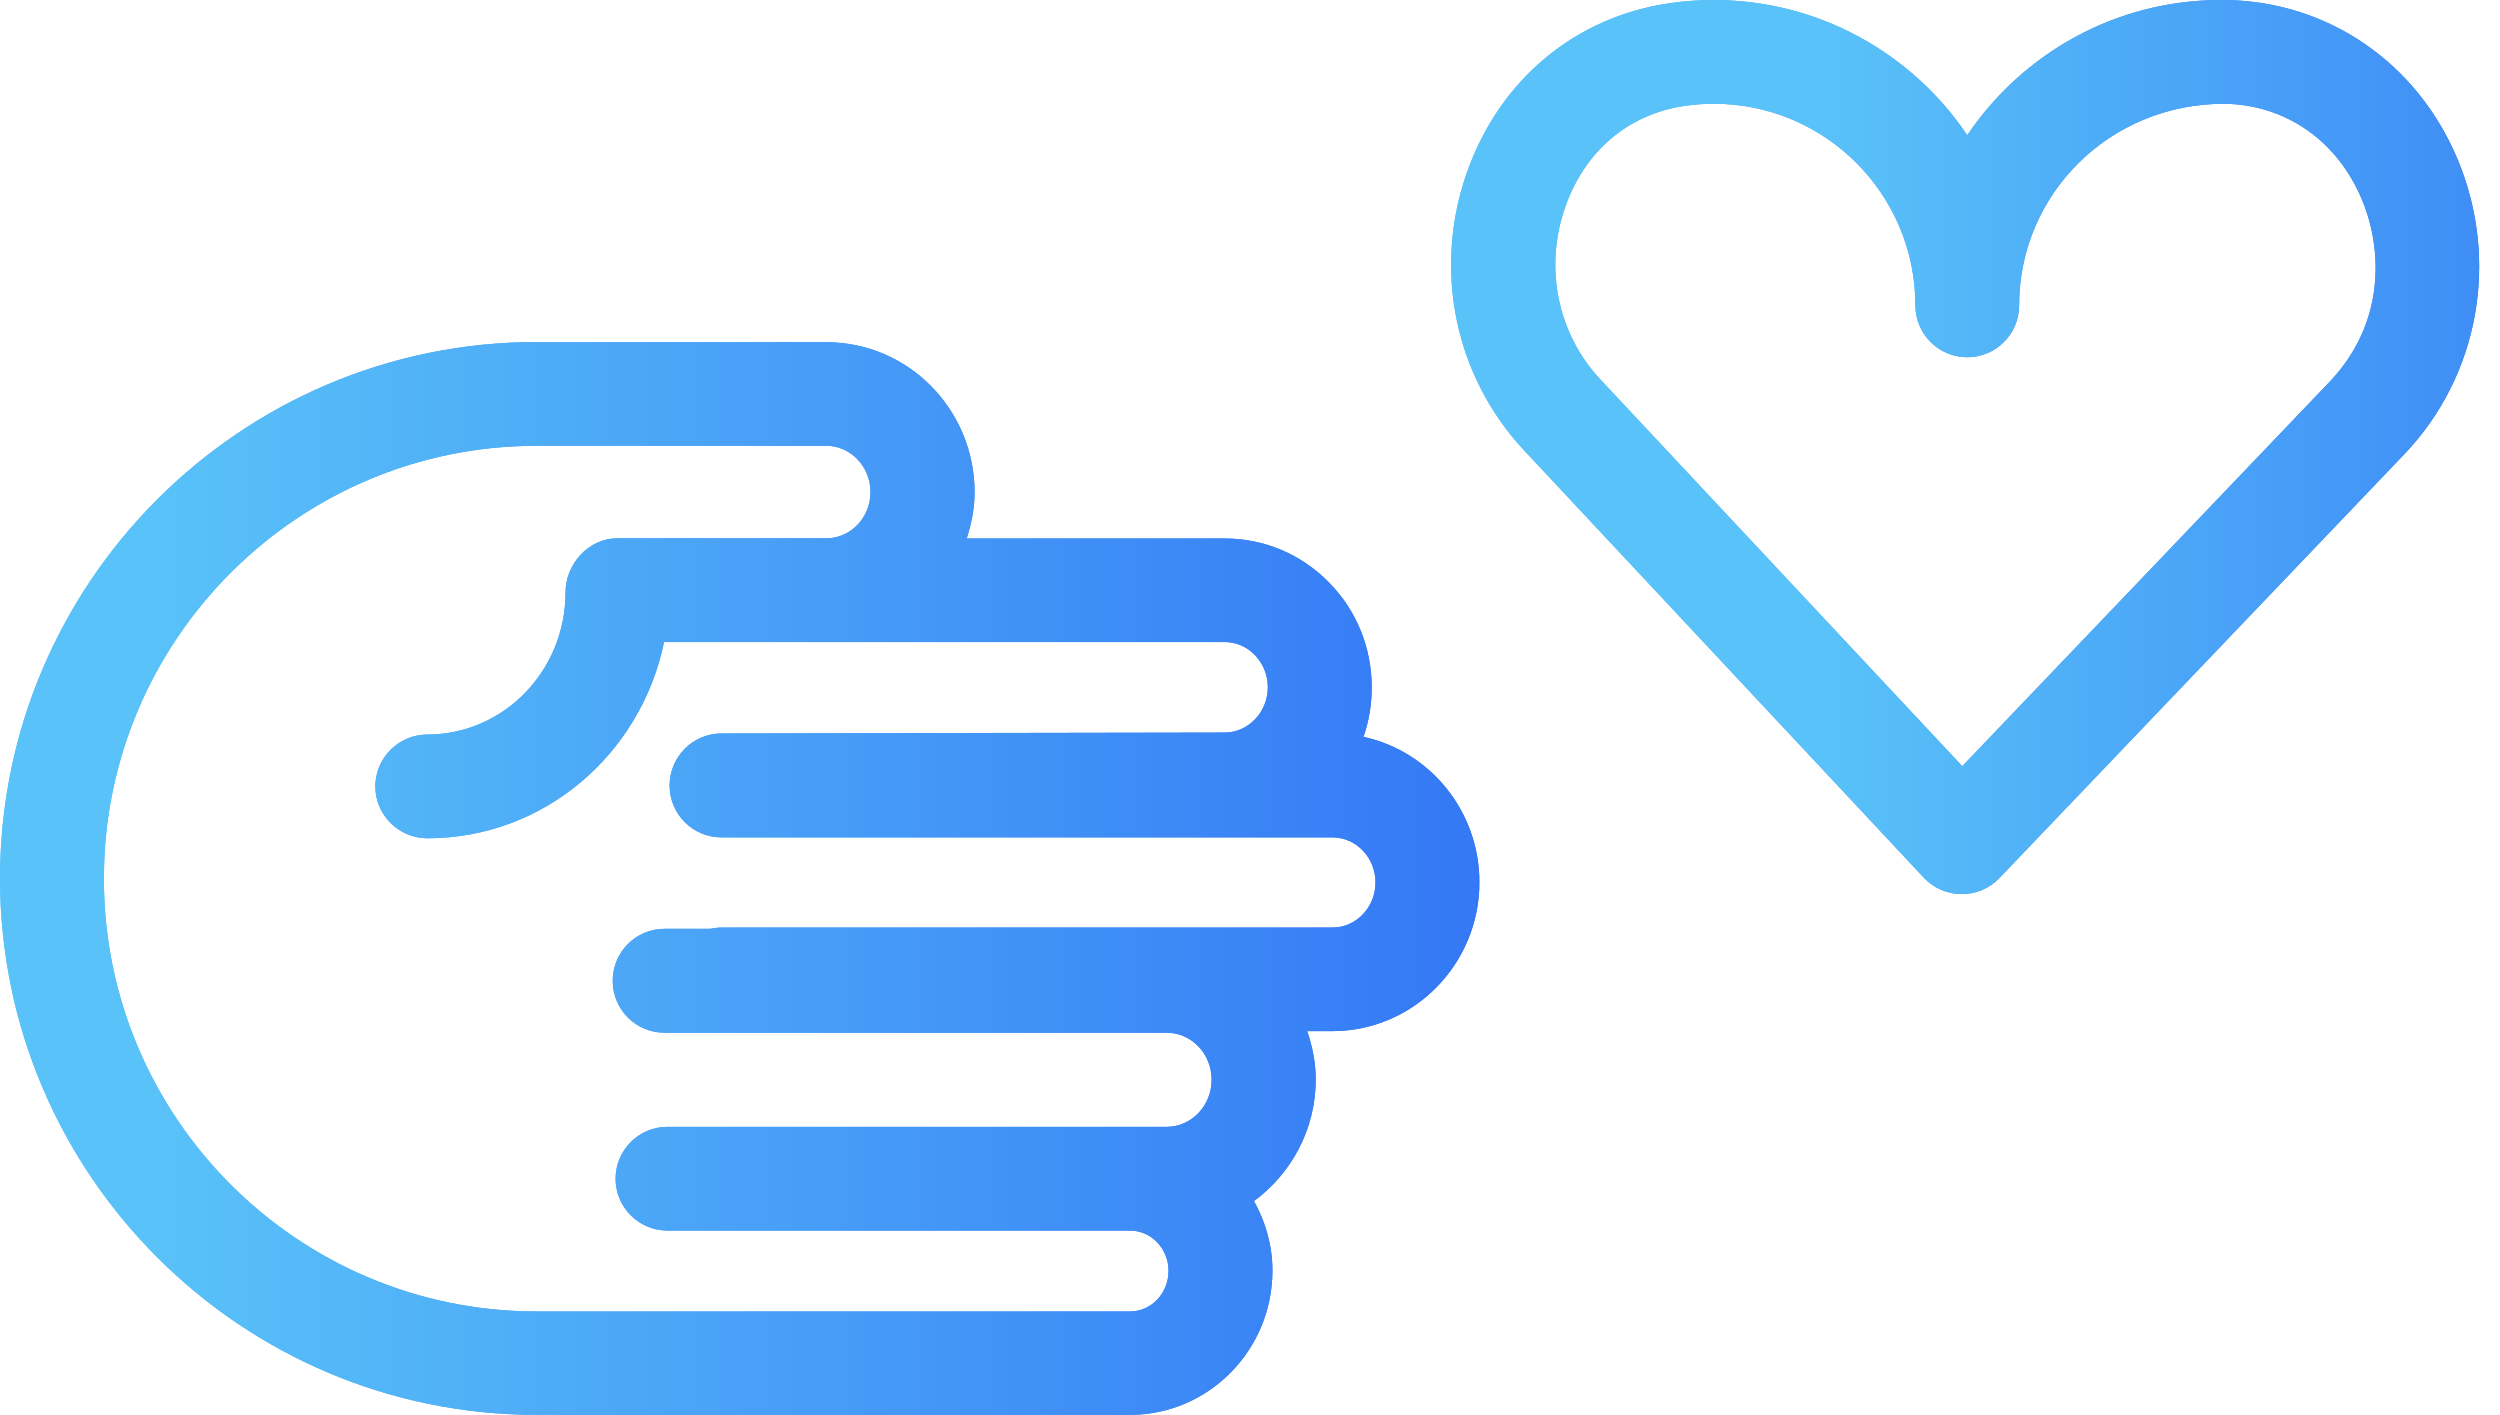
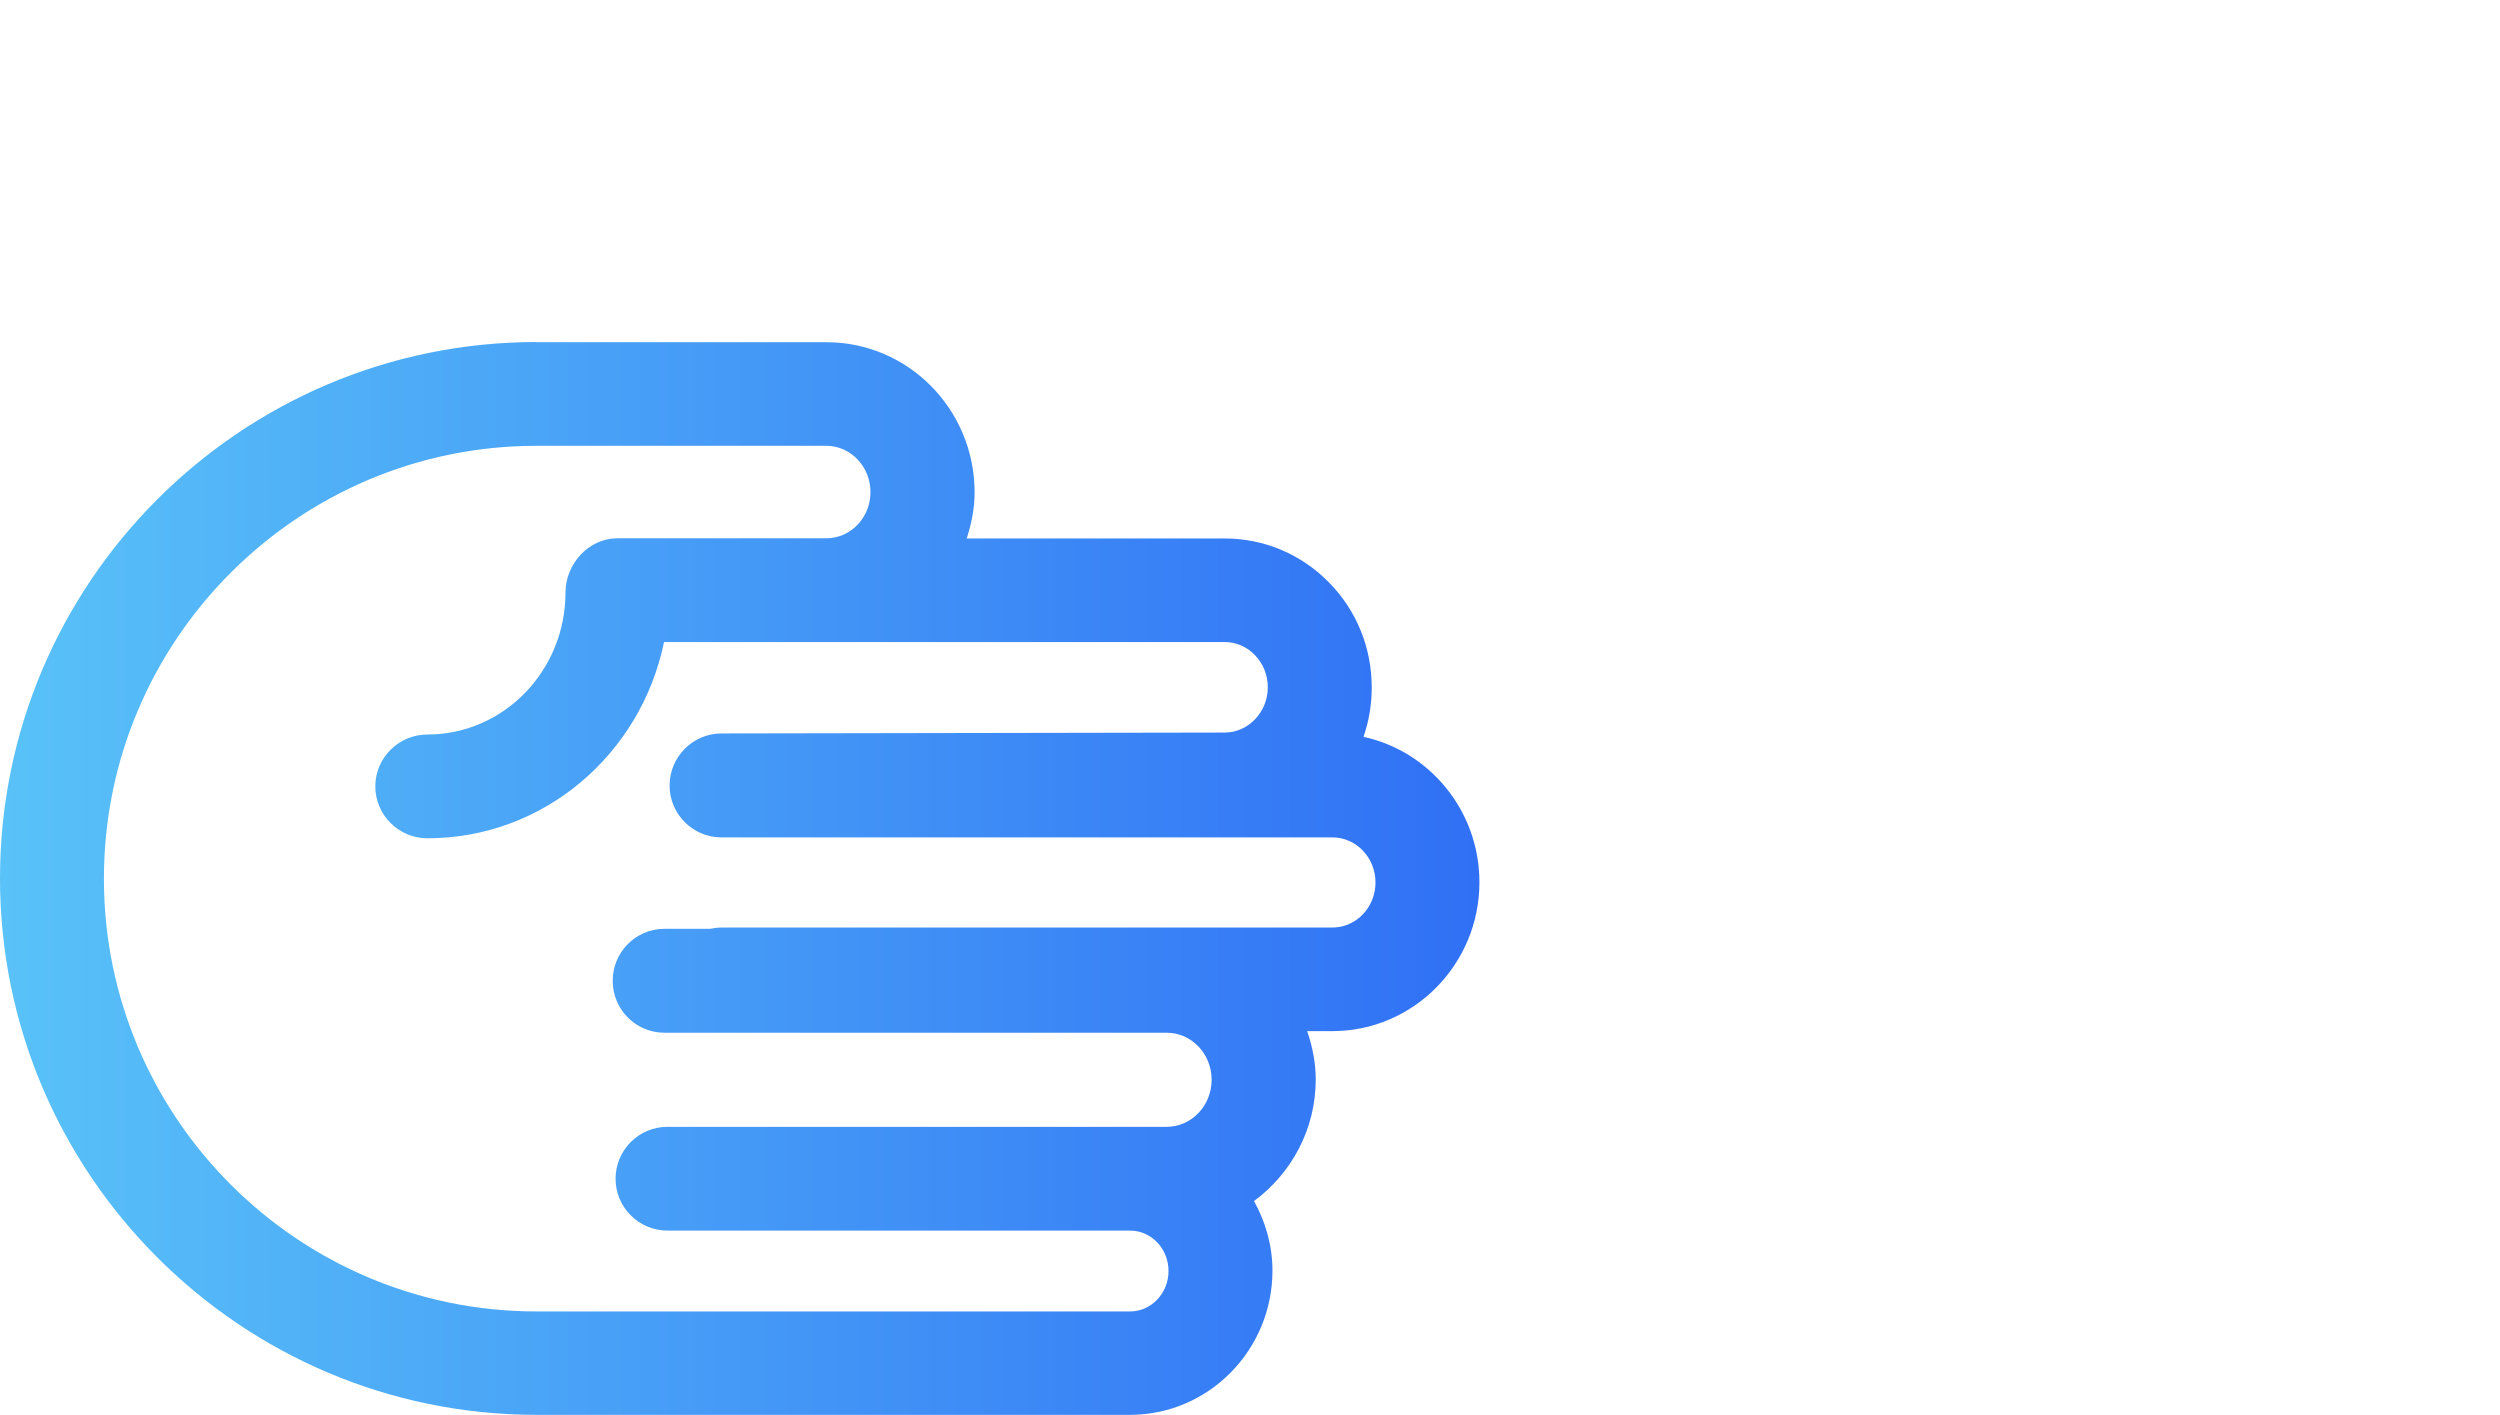
<svg xmlns="http://www.w3.org/2000/svg" xmlns:xlink="http://www.w3.org/1999/xlink" id="Calque_2" data-name="Calque 2" viewBox="0 0 139.75 79.09">
  <defs>
    <style>
      .cls-1 {
        clip-path: url(#clippath-1);
      }

      .cls-2 {
        fill: url(#Nouvelle_nuance_de_dégradé_3);
      }

      .cls-3 {
        clip-path: url(#clippath);
      }

      .cls-4 {
        fill: url(#Nouvelle_nuance_de_dégradé_3-4);
      }

      .cls-5 {
        fill: url(#Nouvelle_nuance_de_dégradé_3-3);
      }

      .cls-6 {
        fill: url(#Nouvelle_nuance_de_dégradé_3-2);
      }

      .cls-7 {
        fill: url(#Nouvelle_nuance_de_dégradé_3-5);
      }
    </style>
    <linearGradient id="Nouvelle_nuance_de_dégradé_3" data-name="Nouvelle nuance de dégradé 3" x1="0" y1="49.1" x2="82.69" y2="49.1" gradientUnits="userSpaceOnUse">
      <stop offset="0" stop-color="#59c2f8" />
      <stop offset="1" stop-color="#3070f5" />
    </linearGradient>
    <clipPath id="clippath">
-       <path class="cls-2" d="M5.81,49.1c0-13.33,10.85-24.18,24.18-24.18h16.2c1.36,0,2.47,1.16,2.47,2.59s-1.11,2.58-2.47,2.58h-11.68c-1.6,0-2.9,1.43-2.9,3.04,0,4.37-3.46,7.93-7.72,7.93-1.6,0-2.91,1.3-2.91,2.9s1.31,2.9,2.91,2.9c6.49,0,11.93-4.67,13.23-10.97h31.33c.63,0,1.24.25,1.69.72.47.48.73,1.12.73,1.81,0,1.39-1.09,2.53-2.41,2.53l-28.13.05c-1.6,0-2.9,1.31-2.9,2.91,0,1.6,1.3,2.9,2.9,2.9h34.15c1.33,0,2.41,1.13,2.41,2.52s-1.08,2.52-2.41,2.52h-34.15c-.22,0-.43.03-.63.07h-2.55c-1.61,0-2.9,1.3-2.9,2.91s1.3,2.9,2.9,2.9h28.07c1.39,0,2.51,1.18,2.51,2.63s-1.13,2.63-2.51,2.63h-27.91c-1.6,0-2.9,1.3-2.9,2.9s1.3,2.9,2.9,2.9h25.86c1.19,0,2.15,1.01,2.15,2.26s-.97,2.26-2.15,2.26H29.99c-13.34,0-24.18-10.85-24.18-24.18M29.99,19.12C13.46,19.12,0,32.57,0,49.1s13.46,29.99,29.99,29.99h33.18c4.39,0,7.96-3.62,7.96-8.06,0-1.42-.39-2.73-1.03-3.89,2.08-1.54,3.45-4,3.45-6.8,0-.95-.19-1.85-.48-2.7h1.41c4.53,0,8.22-3.73,8.22-8.32,0-3.99-2.78-7.33-6.48-8.13.3-.87.46-1.79.46-2.76,0-2.21-.84-4.3-2.39-5.87-1.56-1.59-3.63-2.46-5.84-2.46h-14.41c.26-.82.44-1.67.44-2.58,0-4.63-3.71-8.39-8.28-8.39h-16.2Z" />
-     </clipPath>
+       </clipPath>
    <linearGradient id="Nouvelle_nuance_de_dégradé_3-2" data-name="Nouvelle nuance de dégradé 3" x1="6541.19" y1="1579.34" x2="6545.04" y2="1579.34" gradientTransform="translate(-140495.32 33971.1) scale(21.48 -21.48)" xlink:href="#Nouvelle_nuance_de_dégradé_3" />
    <linearGradient id="Nouvelle_nuance_de_dégradé_3-3" data-name="Nouvelle nuance de dégradé 3" x1="81.13" y1="24.98" x2="138.6" y2="24.98" xlink:href="#Nouvelle_nuance_de_dégradé_3" />
    <linearGradient id="Nouvelle_nuance_de_dégradé_3-4" data-name="Nouvelle nuance de dégradé 3" x1="81.13" y1="24.98" x2="138.6" y2="24.98" xlink:href="#Nouvelle_nuance_de_dégradé_3" />
    <clipPath id="clippath-1">
-       <path class="cls-4" d="M89.46,21.21c-2.4-2.56-3.15-6.27-1.96-9.65,1.1-3.13,3.53-5.18,6.67-5.64.54-.08,1.09-.12,1.63-.12,6.22,0,11.27,5.05,11.27,11.27,0,1.6,1.3,2.9,2.9,2.9s2.9-1.3,2.9-2.9c0-6.21,5.05-11.27,11.46-11.27h0c3.44.05,6.32,2.06,7.7,5.35,1.17,2.79,1.31,6.93-1.81,10.2l-20.53,21.48-20.24-21.63ZM124.15,0c-5.9,0-11.11,3-14.18,7.56-3.07-4.56-8.28-7.56-14.18-7.56-.82,0-1.64.06-2.46.18-5.28.76-9.51,4.29-11.33,9.46-1.91,5.43-.68,11.39,3.2,15.54l22.34,23.88c.54.58,1.31.92,2.11.92h.02c.79,0,1.55-.32,2.1-.9l22.64-23.7c4.16-4.36,5.33-10.81,2.98-16.45C135.13,3.51,130.16.1,124.46,0h-.3Z" />
-     </clipPath>
+       </clipPath>
    <linearGradient id="Nouvelle_nuance_de_dégradé_3-5" data-name="Nouvelle nuance de dégradé 3" x1="6405.01" y1="1610.33" x2="6408.86" y2="1610.33" gradientTransform="translate(-95525.35 24062.11) scale(14.93 -14.93)" xlink:href="#Nouvelle_nuance_de_dégradé_3" />
  </defs>
  <g id="TEXTE_IMAGE" data-name="TEXTE IMAGE">
    <g>
      <g>
        <path class="cls-2" d="M5.81,49.1c0-13.33,10.85-24.18,24.18-24.18h16.2c1.36,0,2.47,1.16,2.47,2.59s-1.11,2.58-2.47,2.58h-11.68c-1.6,0-2.9,1.43-2.9,3.04,0,4.37-3.46,7.93-7.72,7.93-1.6,0-2.91,1.3-2.91,2.9s1.31,2.9,2.91,2.9c6.49,0,11.93-4.67,13.23-10.97h31.33c.63,0,1.24.25,1.69.72.47.48.73,1.12.73,1.81,0,1.39-1.09,2.53-2.41,2.53l-28.13.05c-1.6,0-2.9,1.31-2.9,2.91,0,1.6,1.3,2.9,2.9,2.9h34.15c1.33,0,2.41,1.13,2.41,2.52s-1.08,2.52-2.41,2.52h-34.15c-.22,0-.43.03-.63.07h-2.55c-1.61,0-2.9,1.3-2.9,2.91s1.3,2.9,2.9,2.9h28.07c1.39,0,2.51,1.18,2.51,2.63s-1.13,2.63-2.51,2.63h-27.91c-1.6,0-2.9,1.3-2.9,2.9s1.3,2.9,2.9,2.9h25.86c1.19,0,2.15,1.01,2.15,2.26s-.97,2.26-2.15,2.26H29.99c-13.34,0-24.18-10.85-24.18-24.18M29.99,19.12C13.46,19.12,0,32.57,0,49.1s13.46,29.99,29.99,29.99h33.18c4.39,0,7.96-3.62,7.96-8.06,0-1.42-.39-2.73-1.03-3.89,2.08-1.54,3.45-4,3.45-6.8,0-.95-.19-1.85-.48-2.7h1.41c4.53,0,8.22-3.73,8.22-8.32,0-3.99-2.78-7.33-6.48-8.13.3-.87.46-1.79.46-2.76,0-2.21-.84-4.3-2.39-5.87-1.56-1.59-3.63-2.46-5.84-2.46h-14.41c.26-.82.44-1.67.44-2.58,0-4.63-3.71-8.39-8.28-8.39h-16.2Z" />
        <g class="cls-3">
-           <rect class="cls-6" x="0" y="19.12" width="82.69" height="59.97" />
-         </g>
+           </g>
      </g>
      <g>
-         <path class="cls-5" d="M89.46,21.21c-2.4-2.56-3.15-6.27-1.96-9.65,1.1-3.13,3.53-5.18,6.67-5.64.54-.08,1.09-.12,1.63-.12,6.22,0,11.27,5.05,11.27,11.27,0,1.6,1.3,2.9,2.9,2.9s2.9-1.3,2.9-2.9c0-6.21,5.05-11.27,11.46-11.27h0c3.44.05,6.32,2.06,7.7,5.35,1.17,2.79,1.31,6.93-1.81,10.2l-20.53,21.48-20.24-21.63ZM124.15,0c-5.9,0-11.11,3-14.18,7.56-3.07-4.56-8.28-7.56-14.18-7.56-.82,0-1.64.06-2.46.18-5.28.76-9.51,4.29-11.33,9.46-1.91,5.43-.68,11.39,3.2,15.54l22.34,23.88c.54.58,1.31.92,2.11.92h.02c.79,0,1.55-.32,2.1-.9l22.64-23.7c4.16-4.36,5.33-10.81,2.98-16.45C135.13,3.51,130.16.1,124.46,0h-.3Z" />
        <g class="cls-1">
-           <rect class="cls-7" x="80.1" width="59.65" height="49.97" />
-         </g>
+           </g>
      </g>
    </g>
  </g>
</svg>